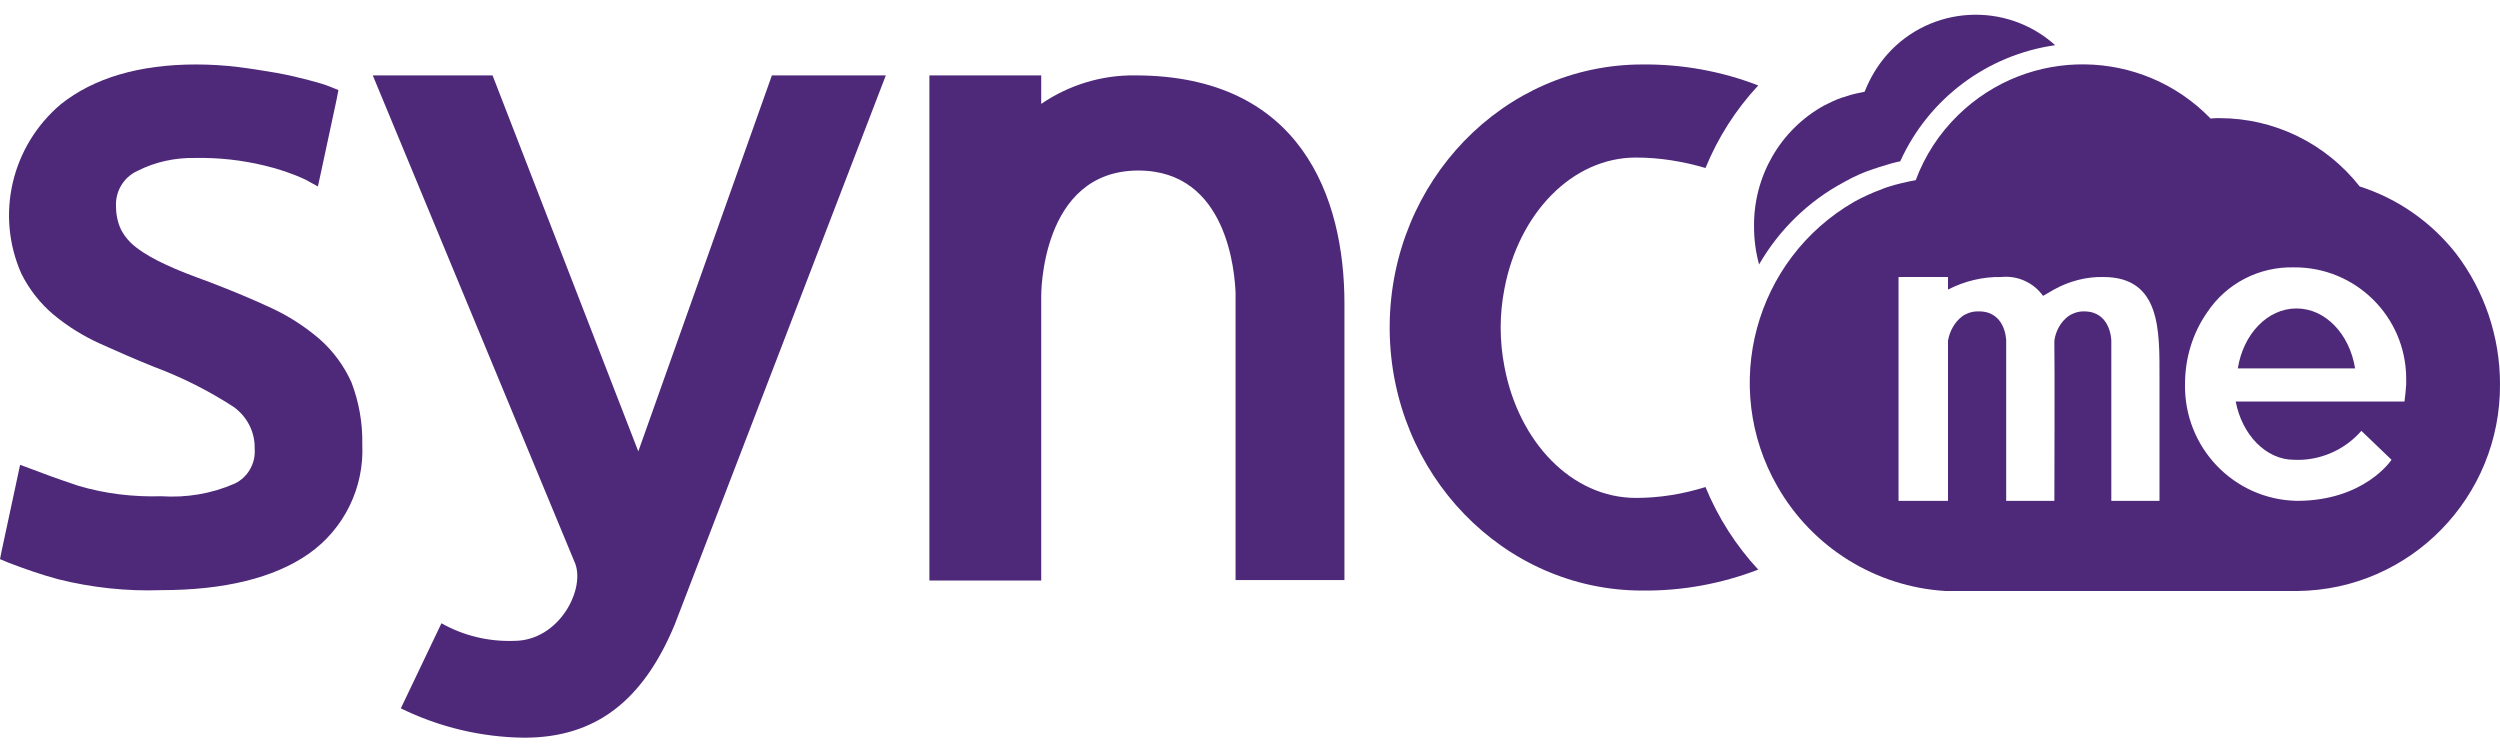
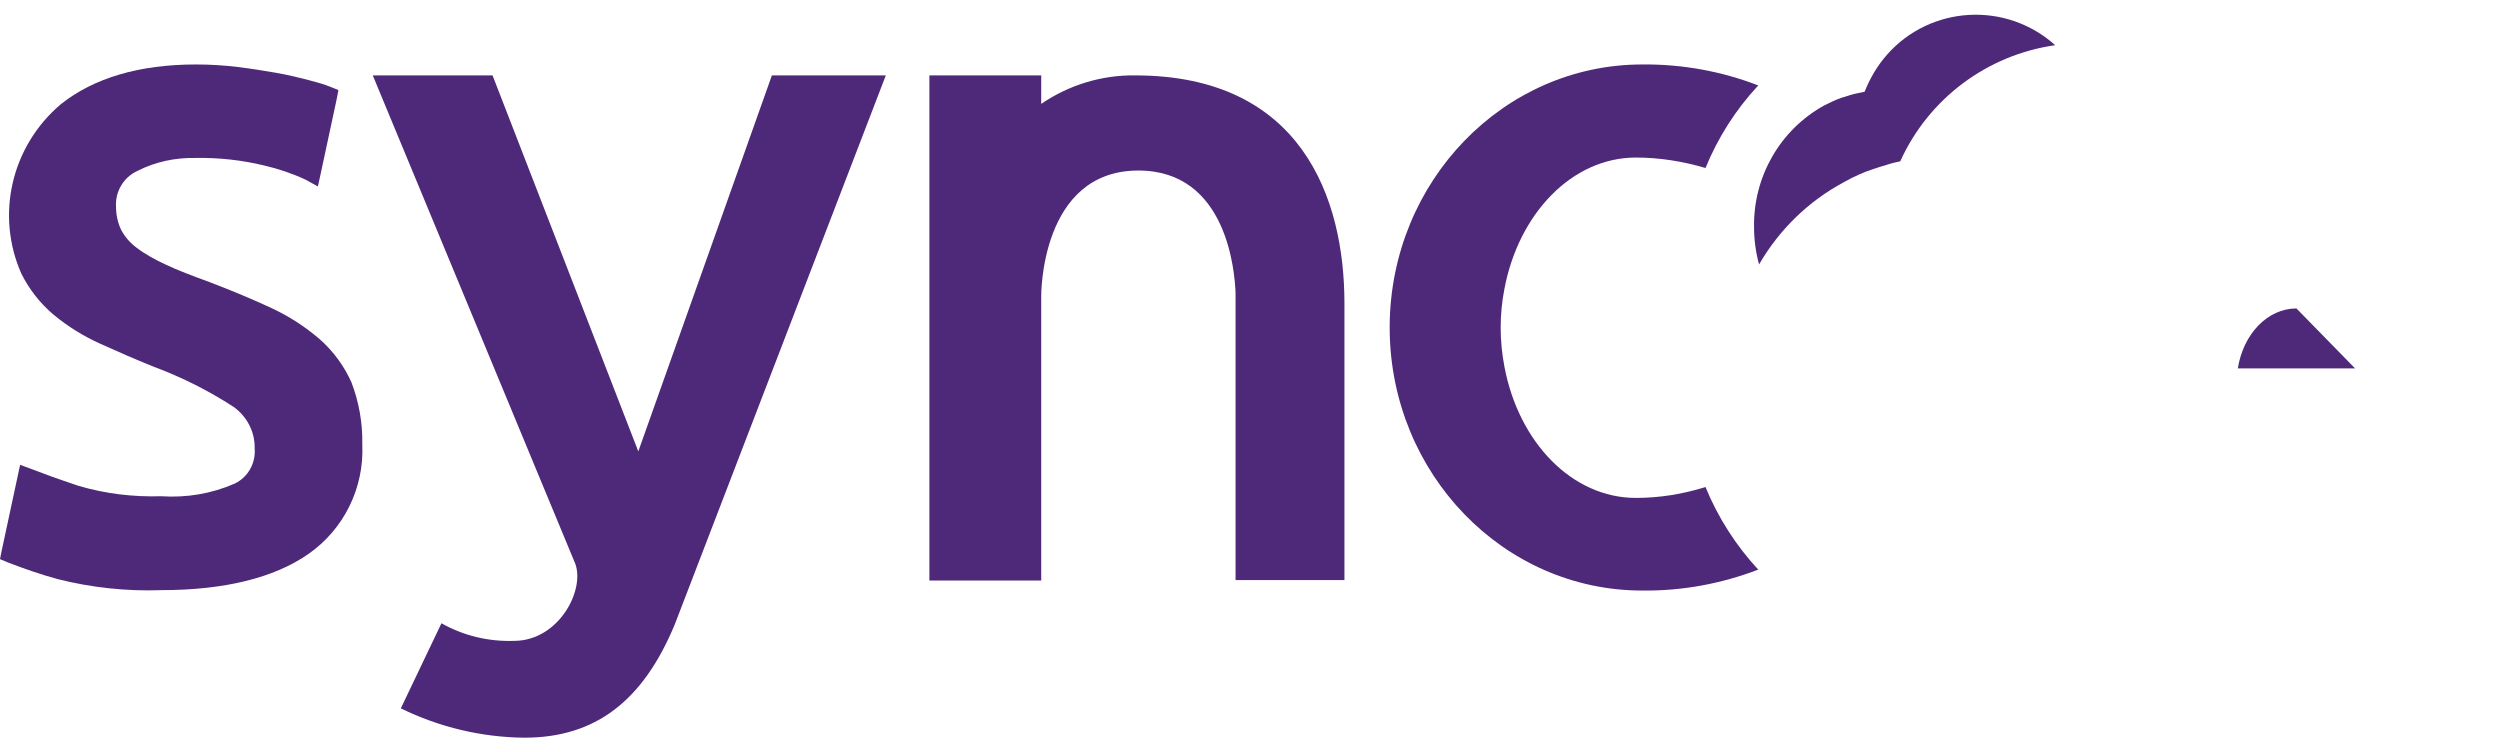
<svg xmlns="http://www.w3.org/2000/svg" width="103" height="31" viewBox="0 0 103 31" fill="none">
  <path d="M46.763 3.106C45.383 3.088 44.037 3.503 42.898 4.28V3.106H38.291V23.917H42.898V12.207C42.898 12.207 42.846 7.026 46.901 7.026C50.594 7.026 50.87 11.275 50.905 12.052V23.899H55.391V12.501C55.391 8.149 53.614 3.106 46.763 3.106Z" fill="#4E297A" />
-   <path d="M94.614 12.708C93.423 12.708 92.422 13.762 92.198 15.178H97.029C96.805 13.762 95.804 12.708 94.614 12.708Z" fill="#4E297A" />
-   <path d="M101.188 10.446C100.17 9.15 98.789 8.183 97.219 7.682C95.821 5.903 93.699 4.867 91.438 4.867C91.318 4.867 91.197 4.867 91.076 4.884C88.246 1.966 83.587 1.897 80.671 4.746C79.894 5.506 79.308 6.404 78.928 7.423C78.548 7.492 78.169 7.579 77.789 7.7C77.737 7.717 77.686 7.734 77.634 7.751L77.599 7.769L77.513 7.803C77.133 7.941 76.754 8.114 76.409 8.304C72.284 10.67 70.87 15.938 73.234 20.048C74.666 22.552 77.271 24.176 80.153 24.349H80.188C80.274 24.349 80.343 24.349 80.429 24.349H94.665C99.307 24.297 103.034 20.48 103 15.817C103 13.882 102.361 11.983 101.188 10.446ZM88.971 15.575V20.635H86.986V14.038C86.986 13.951 86.935 12.829 85.865 12.829H85.83H85.813C85.727 12.829 85.658 12.846 85.571 12.864C85.451 12.898 85.33 12.95 85.226 13.019C84.898 13.261 84.691 13.641 84.64 14.038V14.262C84.657 14.694 84.64 20.635 84.64 20.635H82.655V14.038C82.655 13.951 82.603 12.829 81.534 12.829H81.499H81.447C81.361 12.829 81.292 12.846 81.206 12.864C81.085 12.898 80.964 12.95 80.861 13.019C80.533 13.261 80.326 13.641 80.257 14.038V20.635H78.22V11.413H80.257V11.931C80.93 11.585 81.689 11.396 82.448 11.413C83.121 11.344 83.777 11.637 84.174 12.19L84.622 11.931C85.244 11.585 85.951 11.396 86.659 11.413C89.04 11.413 88.971 13.641 88.971 15.575ZM99.065 16.542H92.111C92.37 17.907 93.354 18.943 94.51 18.943C95.562 18.995 96.598 18.546 97.288 17.751L98.531 18.943C98.531 18.943 97.426 20.635 94.631 20.635C92.025 20.584 89.972 18.425 90.023 15.817C90.023 14.763 90.334 13.727 90.938 12.864C91.732 11.672 93.078 10.981 94.51 11.015C97.046 10.998 99.117 13.036 99.135 15.575C99.135 15.661 99.135 15.748 99.135 15.834C99.117 16.058 99.1 16.3 99.065 16.542Z" fill="#4E297A" />
+   <path d="M94.614 12.708C93.423 12.708 92.422 13.762 92.198 15.178H97.029Z" fill="#4E297A" />
  <path d="M72.474 10.895C73.303 9.461 74.51 8.287 75.96 7.51C76.357 7.285 76.771 7.095 77.202 6.957L77.323 6.922L77.358 6.905C77.409 6.888 77.478 6.871 77.53 6.853C77.789 6.767 78.031 6.698 78.29 6.646C79.463 4.055 81.879 2.259 84.674 1.862C82.655 0.049 79.549 0.221 77.755 2.242C77.358 2.691 77.047 3.209 76.823 3.779C76.564 3.831 76.305 3.883 76.064 3.969L75.96 4.004H75.943C75.925 4.004 75.908 4.021 75.891 4.021C75.632 4.107 75.391 4.228 75.149 4.349C73.337 5.351 72.233 7.285 72.267 9.358C72.267 9.876 72.336 10.394 72.474 10.895Z" fill="#4E297A" />
  <path d="M67.401 20.514C64.761 20.514 62.569 18.217 61.983 15.109C61.776 14.038 61.776 12.95 61.983 11.896C62.569 8.805 64.761 6.491 67.401 6.491C68.368 6.491 69.334 6.646 70.266 6.922C70.783 5.662 71.508 4.522 72.44 3.52C70.921 2.933 69.299 2.639 67.66 2.656C61.948 2.656 57.306 7.458 57.255 13.399V13.589C57.306 19.53 61.948 24.331 67.66 24.331C69.299 24.349 70.904 24.055 72.44 23.468C71.525 22.483 70.783 21.326 70.266 20.065C69.334 20.359 68.368 20.514 67.401 20.514Z" fill="#4E297A" />
  <path d="M13.166 13.969C12.562 13.451 11.889 13.019 11.182 12.691C10.44 12.345 9.577 11.983 8.628 11.62C7.92 11.361 7.316 11.136 6.816 10.895C6.402 10.705 5.988 10.48 5.625 10.204C5.349 9.997 5.142 9.755 4.987 9.461C4.849 9.168 4.78 8.839 4.78 8.511C4.745 7.889 5.09 7.302 5.66 7.043C6.402 6.663 7.23 6.491 8.058 6.508C9.008 6.491 9.957 6.594 10.888 6.819C11.475 6.957 12.044 7.147 12.597 7.406L13.097 7.682L13.218 7.13L13.874 4.073L13.943 3.71L13.598 3.572C13.39 3.485 13.097 3.399 12.7 3.295C12.303 3.192 11.872 3.088 11.389 3.002C10.888 2.916 10.354 2.829 9.801 2.76C9.232 2.691 8.645 2.656 8.076 2.656C5.746 2.656 3.865 3.209 2.502 4.297C0.466 6.024 -0.19 8.857 0.88 11.275C1.208 11.931 1.657 12.501 2.209 12.967C2.795 13.451 3.434 13.848 4.124 14.159C4.814 14.47 5.556 14.798 6.333 15.109C7.489 15.54 8.593 16.093 9.629 16.767C10.181 17.164 10.509 17.803 10.492 18.476C10.543 19.081 10.215 19.668 9.663 19.927C8.714 20.342 7.679 20.514 6.643 20.445C5.487 20.48 4.331 20.342 3.227 20.014C2.347 19.72 1.691 19.478 1.294 19.323L0.828 19.15L0.725 19.634L0.069 22.691L0 23.036L0.328 23.174C1.001 23.433 1.691 23.675 2.399 23.865C3.779 24.21 5.211 24.366 6.643 24.314C9.232 24.314 11.285 23.813 12.7 22.829C14.167 21.81 15.012 20.1 14.926 18.304C14.944 17.423 14.788 16.559 14.478 15.748C14.184 15.091 13.736 14.47 13.166 13.969Z" fill="#4E297A" />
  <path d="M26.298 18.597L20.293 3.106H15.358L23.658 23.122C24.175 24.193 23.071 26.404 21.173 26.404C20.137 26.438 19.102 26.197 18.188 25.678L16.514 29.184C18.101 29.962 19.844 30.376 21.604 30.393C24.52 30.393 26.488 28.891 27.799 25.73L36.496 3.106H31.802L26.298 18.597Z" fill="#4E297A" />
</svg>